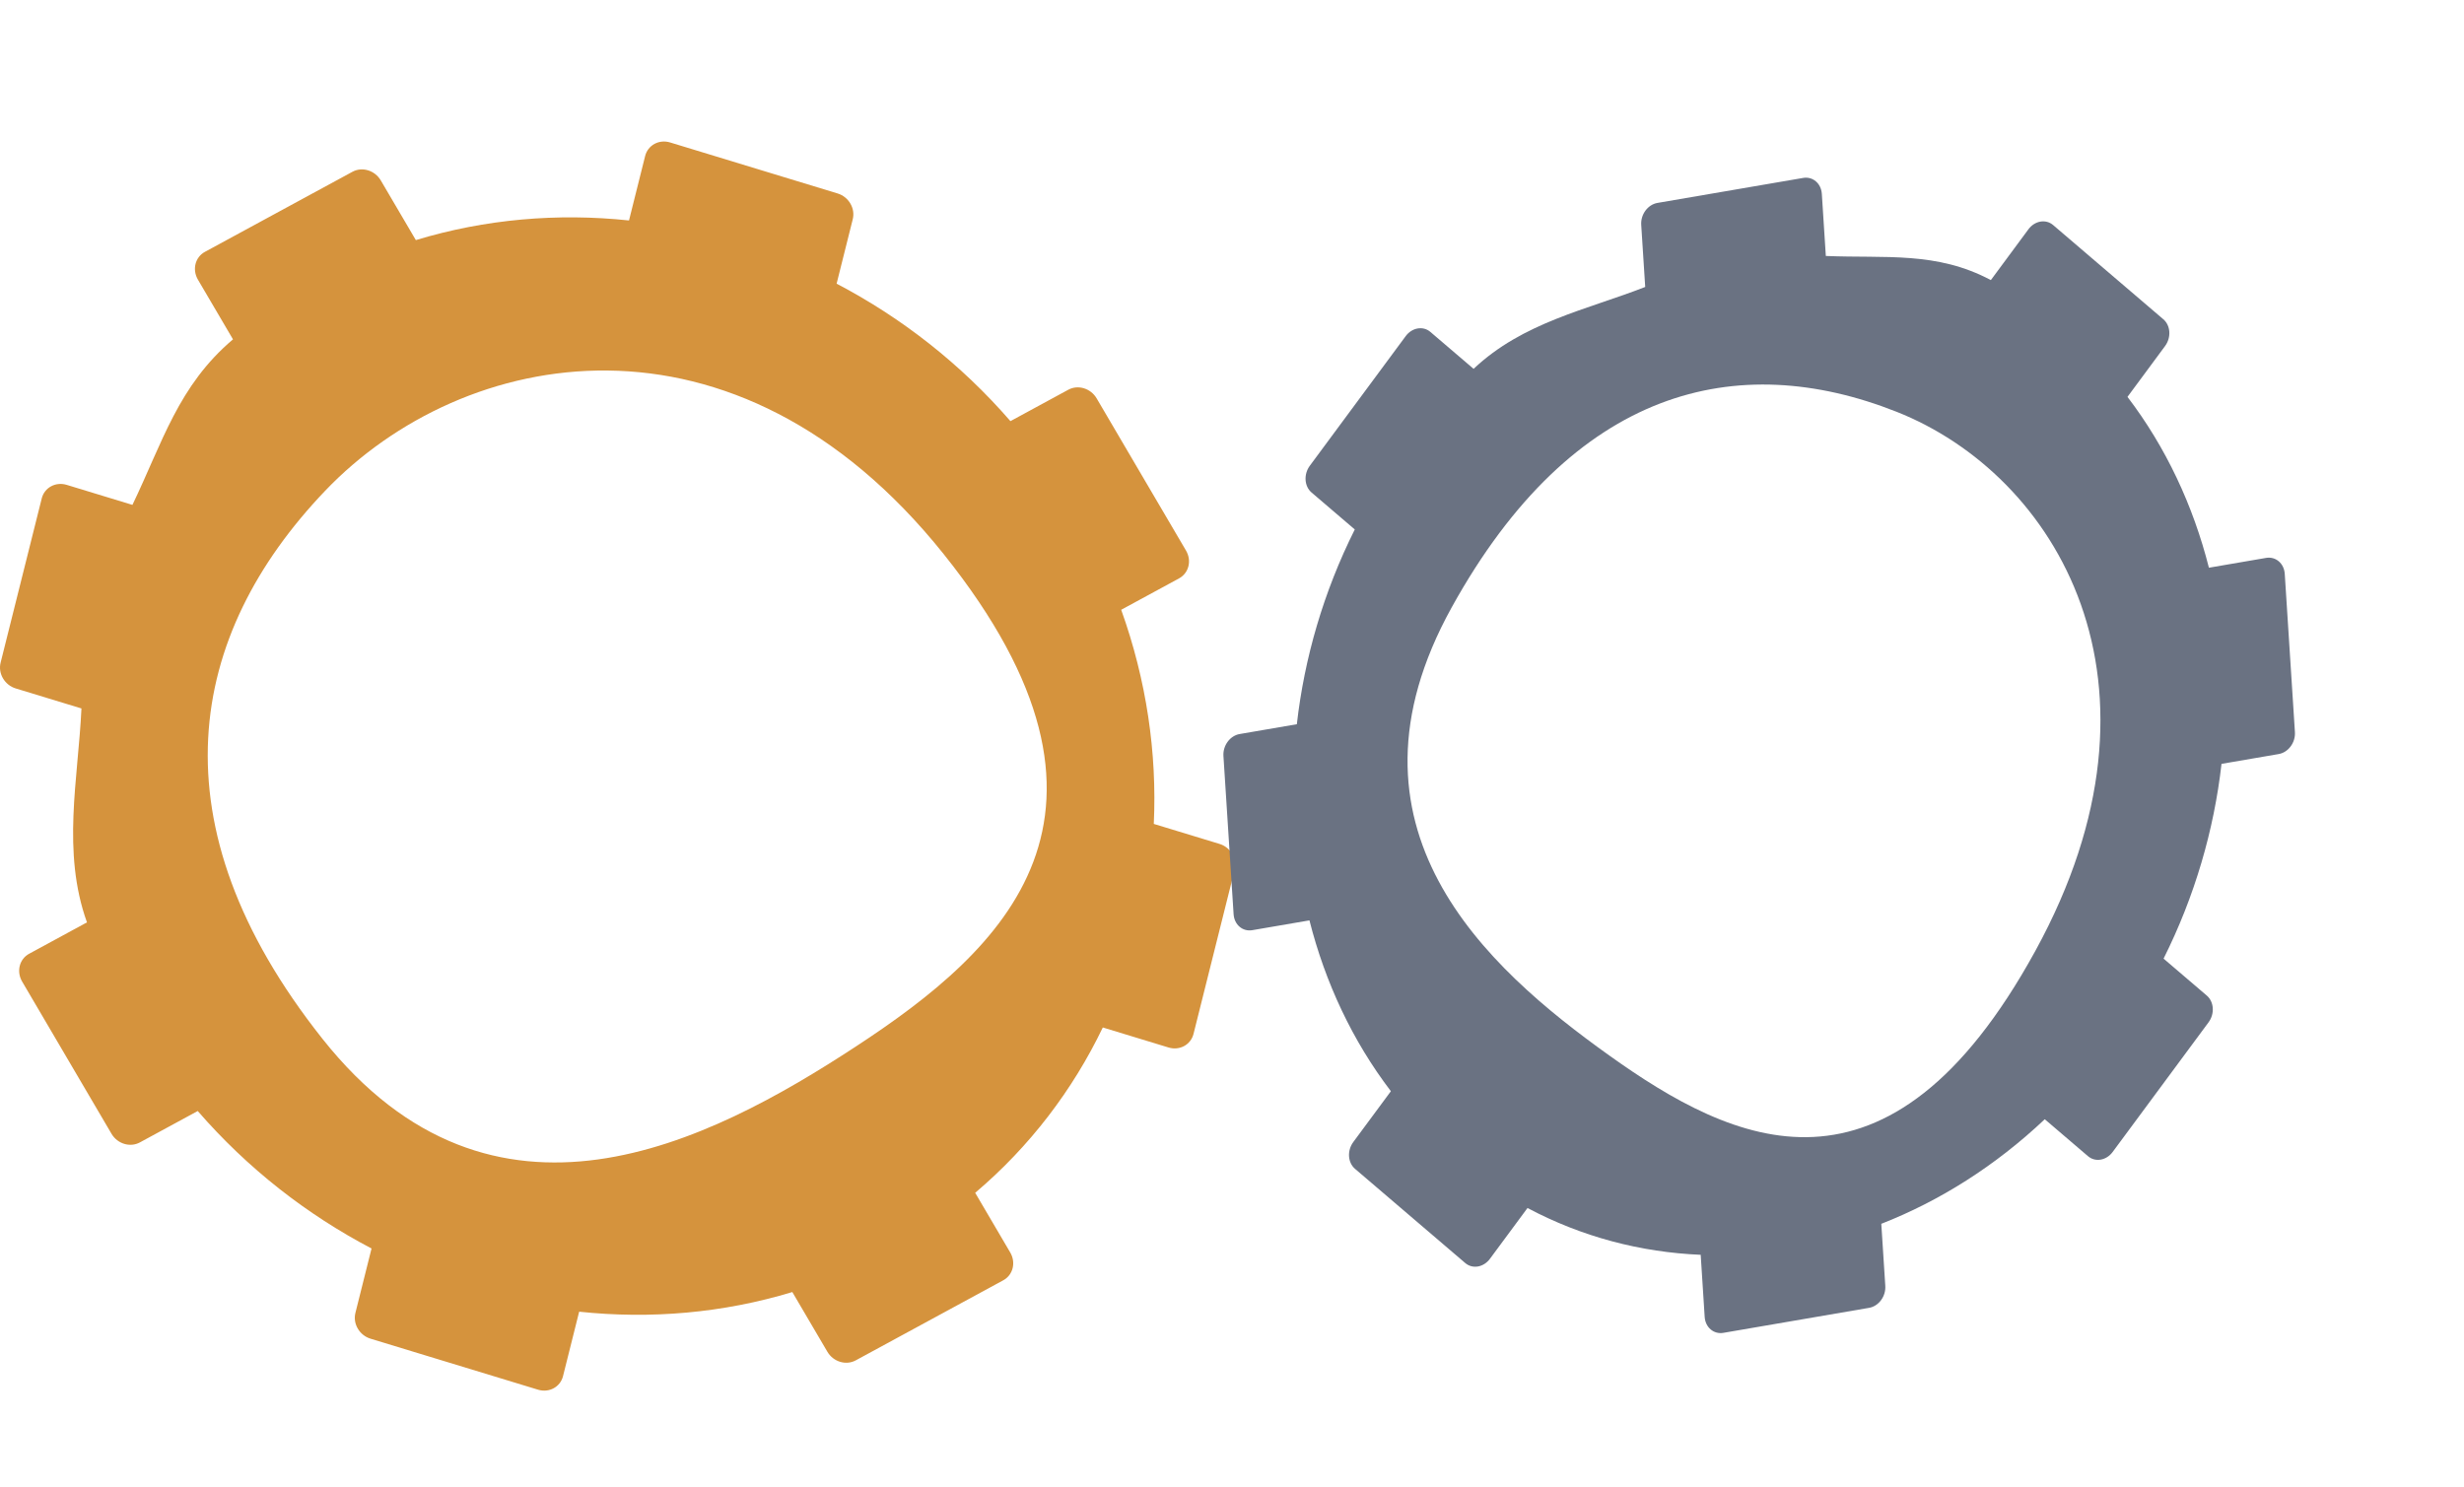
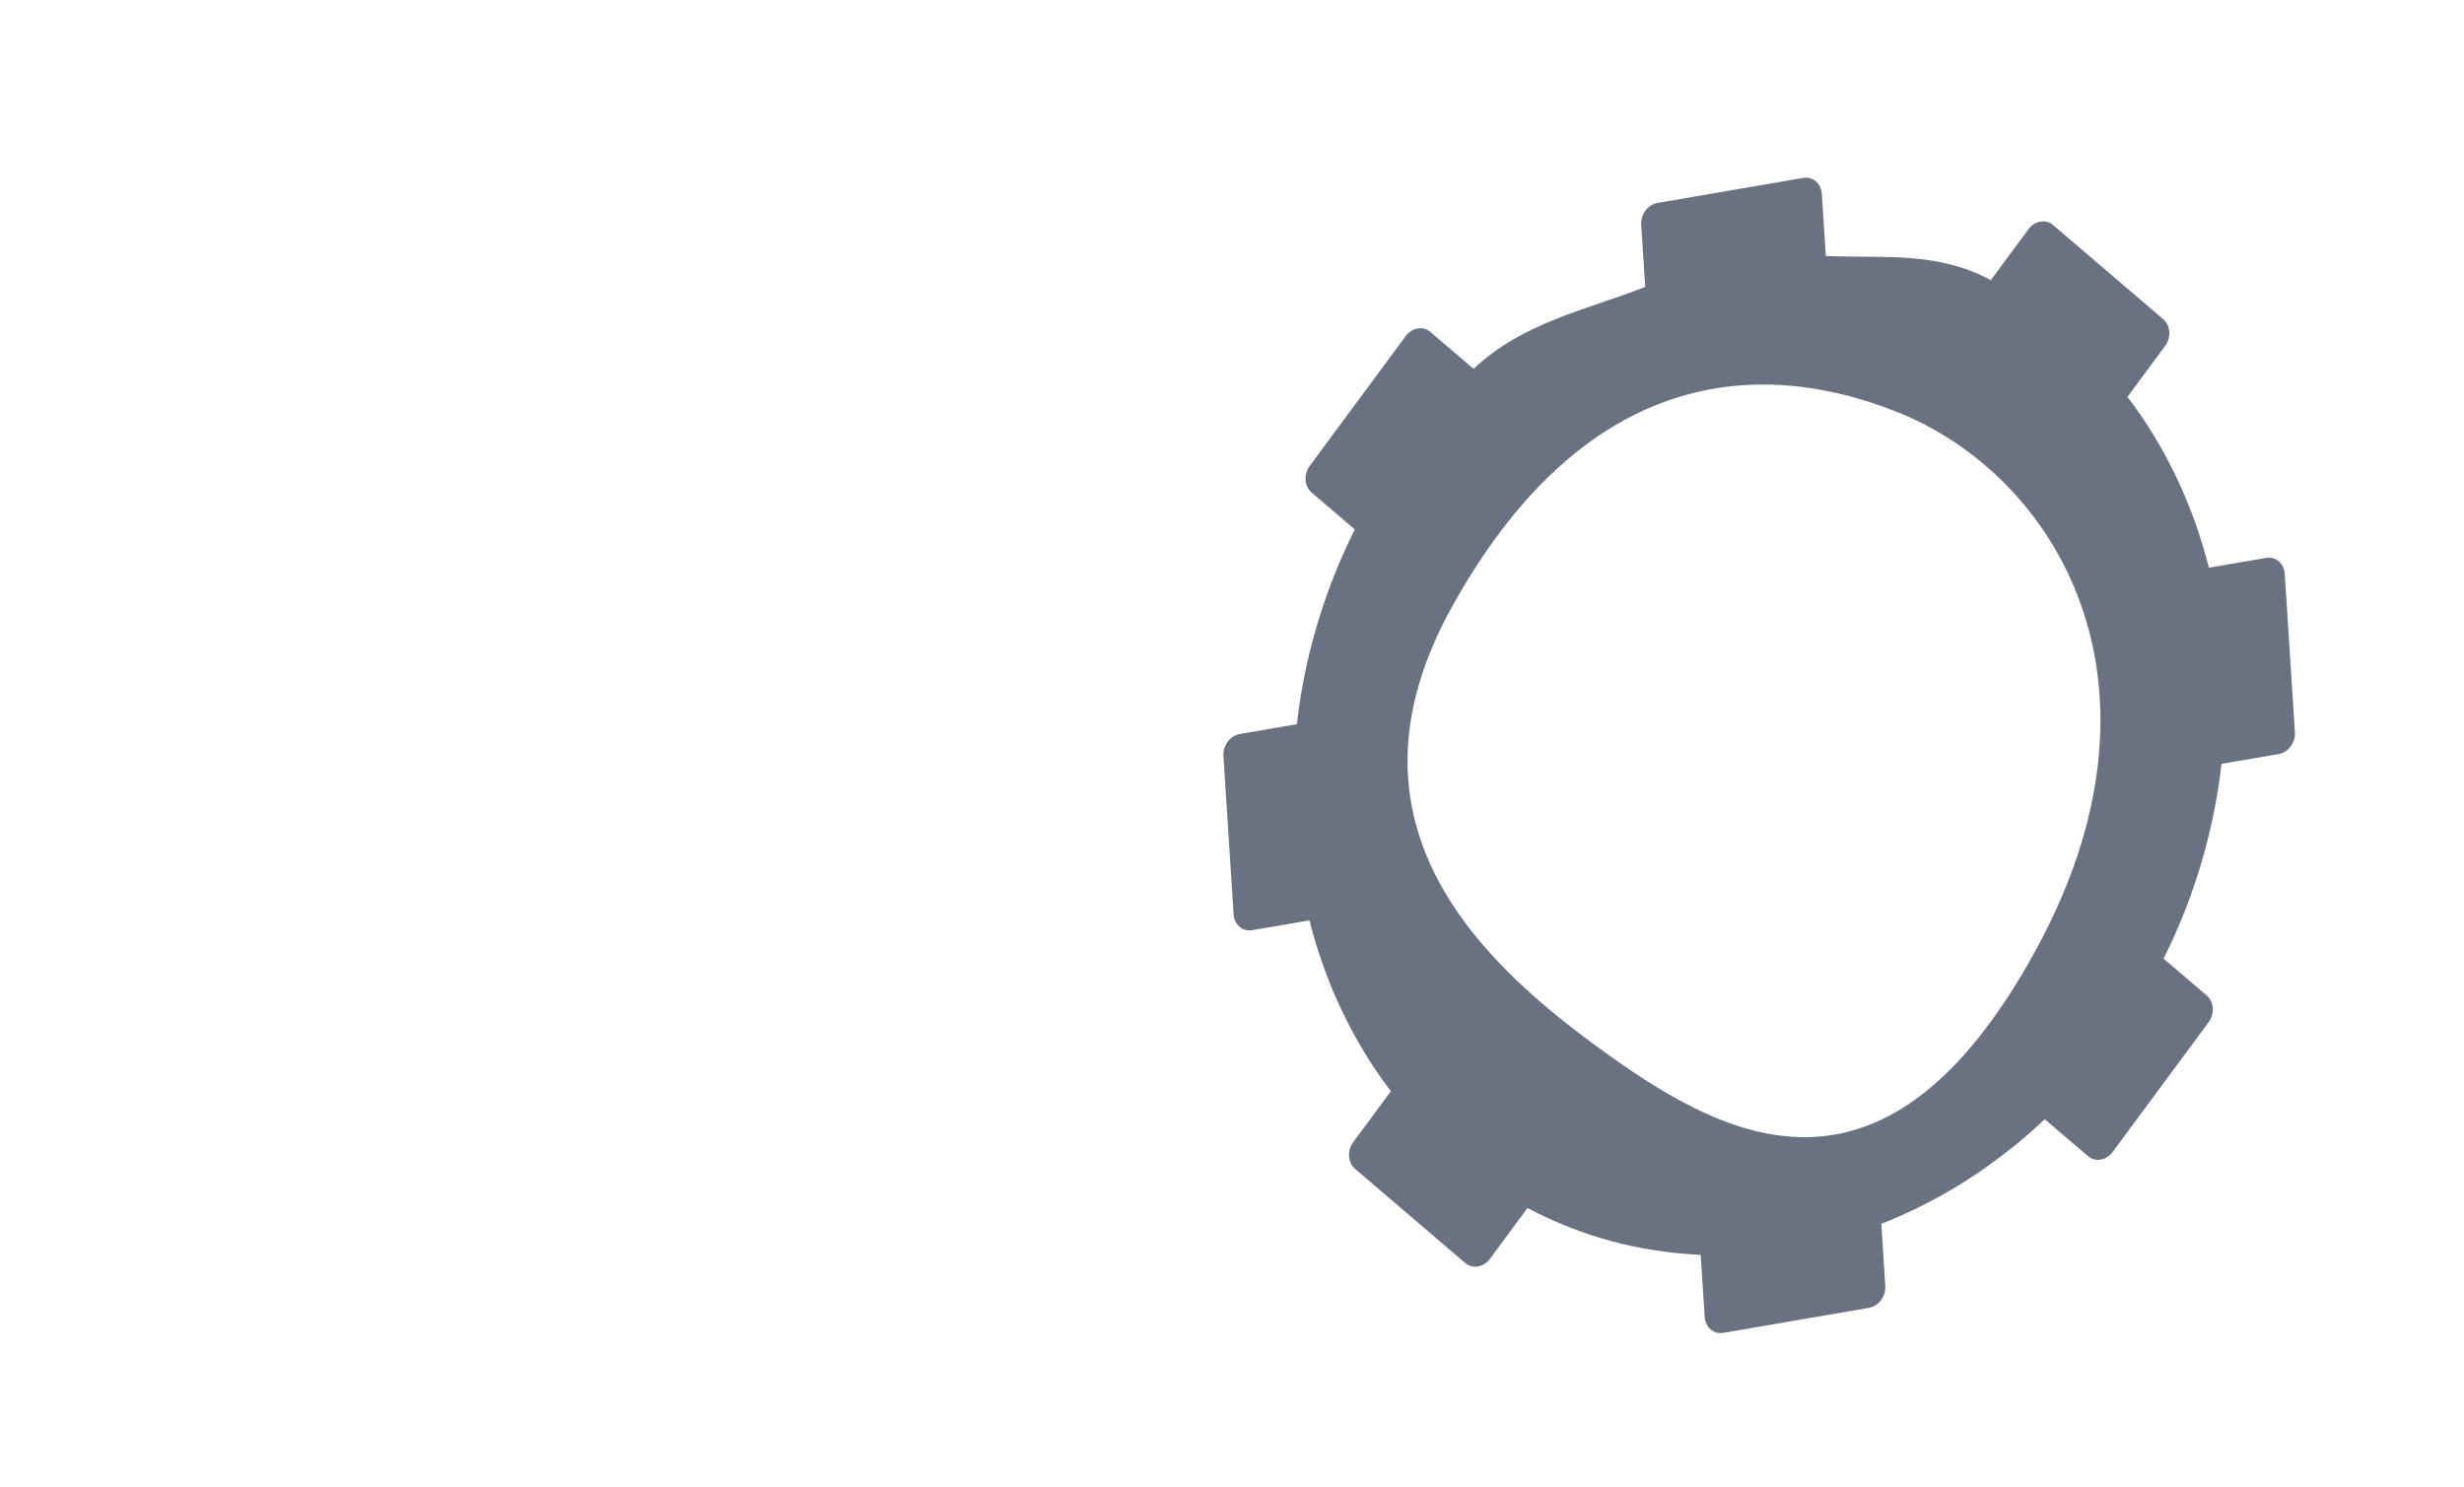
<svg xmlns="http://www.w3.org/2000/svg" width="853" height="515" viewBox="0 0 853 515" fill="none">
-   <path d="M223.337 54.021C224.279 50.261 228.151 48.159 231.986 49.325L289.977 66.986C293.808 68.155 296.153 72.148 295.211 75.909L289.624 98.222C312.026 109.937 332.562 125.951 349.8 145.818L369.827 134.946C373.205 133.111 377.6 134.45 379.644 137.935L410.581 190.637C412.629 194.118 411.547 198.43 408.17 200.264L388.142 211.135C396.919 235.595 400.569 260.777 399.426 285.276L422.18 292.203C426.015 293.368 428.357 297.366 427.418 301.121L413.178 357.994C412.234 361.752 408.364 363.856 404.529 362.691L381.778 355.76C371.359 377.432 356.509 396.985 337.594 413.006L349.727 433.669C351.772 437.156 350.691 441.469 347.315 443.297L296.24 471.027C292.864 472.859 288.469 471.521 286.424 468.037L274.292 447.37C250.253 454.665 225.175 456.79 200.497 454.171L194.91 476.485C193.969 480.244 190.098 482.345 186.265 481.178L128.273 463.518C124.44 462.35 122.095 458.357 123.037 454.597L128.623 432.284C106.224 420.566 85.688 404.552 68.45 384.686L48.42 395.56C45.044 397.392 40.65 396.053 38.604 392.57L7.667 339.868C5.622 336.384 6.701 332.074 10.077 330.242L30.107 319.368C21.327 294.91 27.055 269.797 28.196 245.3L5.444 238.371C1.611 237.204 -0.734 233.21 0.208 229.451L14.448 172.579C15.389 168.819 19.261 166.717 23.094 167.885L45.846 174.814C56.265 153.142 61.737 133.524 80.656 117.498L68.521 96.832C66.478 93.347 67.555 89.04 70.933 87.206L122.008 59.478C125.385 57.644 129.78 58.982 131.824 62.467L143.959 83.133C167.995 75.84 193.073 73.715 217.751 76.333L223.337 54.021ZM326.674 191.834C254.449 101.525 160.265 120.011 112.574 169.921C64.881 219.834 52.568 285.247 111.619 359.676C170.67 434.105 245.226 395.783 296.292 362.347C347.358 328.911 398.899 282.143 326.674 191.834Z" fill="#D5933D" />
  <path d="M702.214 79.385C704.409 76.419 708.231 75.762 710.755 77.919L748.916 110.546C751.44 112.703 751.707 116.855 749.512 119.821L736.502 137.418C749.798 154.851 759.228 175.021 764.692 196.571L784.485 193.173C787.821 192.602 790.713 195.075 790.948 198.698L794.467 253.496C794.697 257.117 792.183 260.518 788.847 261.09L769.055 264.486C766.451 287.422 759.79 310.354 748.995 331.924L763.959 344.717C766.483 346.875 766.75 351.028 764.555 353.993L731.373 398.863C729.182 401.831 725.356 402.485 722.832 400.328L707.869 387.535C690.752 403.7 671.476 415.845 651.278 423.742L652.661 445.243C652.896 448.865 650.377 452.265 647.046 452.838L596.597 461.497C593.262 462.066 590.369 459.596 590.134 455.973L588.756 434.474C567.997 433.604 547.592 428.271 528.799 418.267L515.789 435.862C513.593 438.829 509.767 439.484 507.248 437.327L469.085 404.703C466.563 402.546 466.296 398.393 468.489 395.427L481.502 377.831C468.203 360.397 458.773 340.226 453.309 318.677L433.516 322.074C430.181 322.646 427.289 320.173 427.056 316.551L423.536 261.753C423.304 258.131 425.818 254.73 429.153 254.158L448.946 250.761C451.552 227.826 458.214 204.894 469.008 183.325L454.042 170.531C451.52 168.374 451.253 164.221 453.446 161.255L486.63 116.385C488.823 113.419 492.646 112.762 495.169 114.919L510.135 127.713C527.249 111.547 549.353 107.255 569.548 99.358L568.167 77.858C567.934 74.236 570.449 70.836 573.783 70.263L624.233 61.605C627.567 61.033 630.459 63.505 630.692 67.127L632.074 88.627C652.832 89.497 670.407 86.977 689.204 96.982L702.214 79.385ZM656.548 142.571C601.454 120.785 544.68 134.138 502.537 210.331C460.396 286.524 514.358 334.925 557.141 365.481C599.924 396.036 653.654 422.171 704.61 329.241C755.566 236.312 711.639 164.356 656.548 142.571Z" fill="#6A7282" />
</svg>